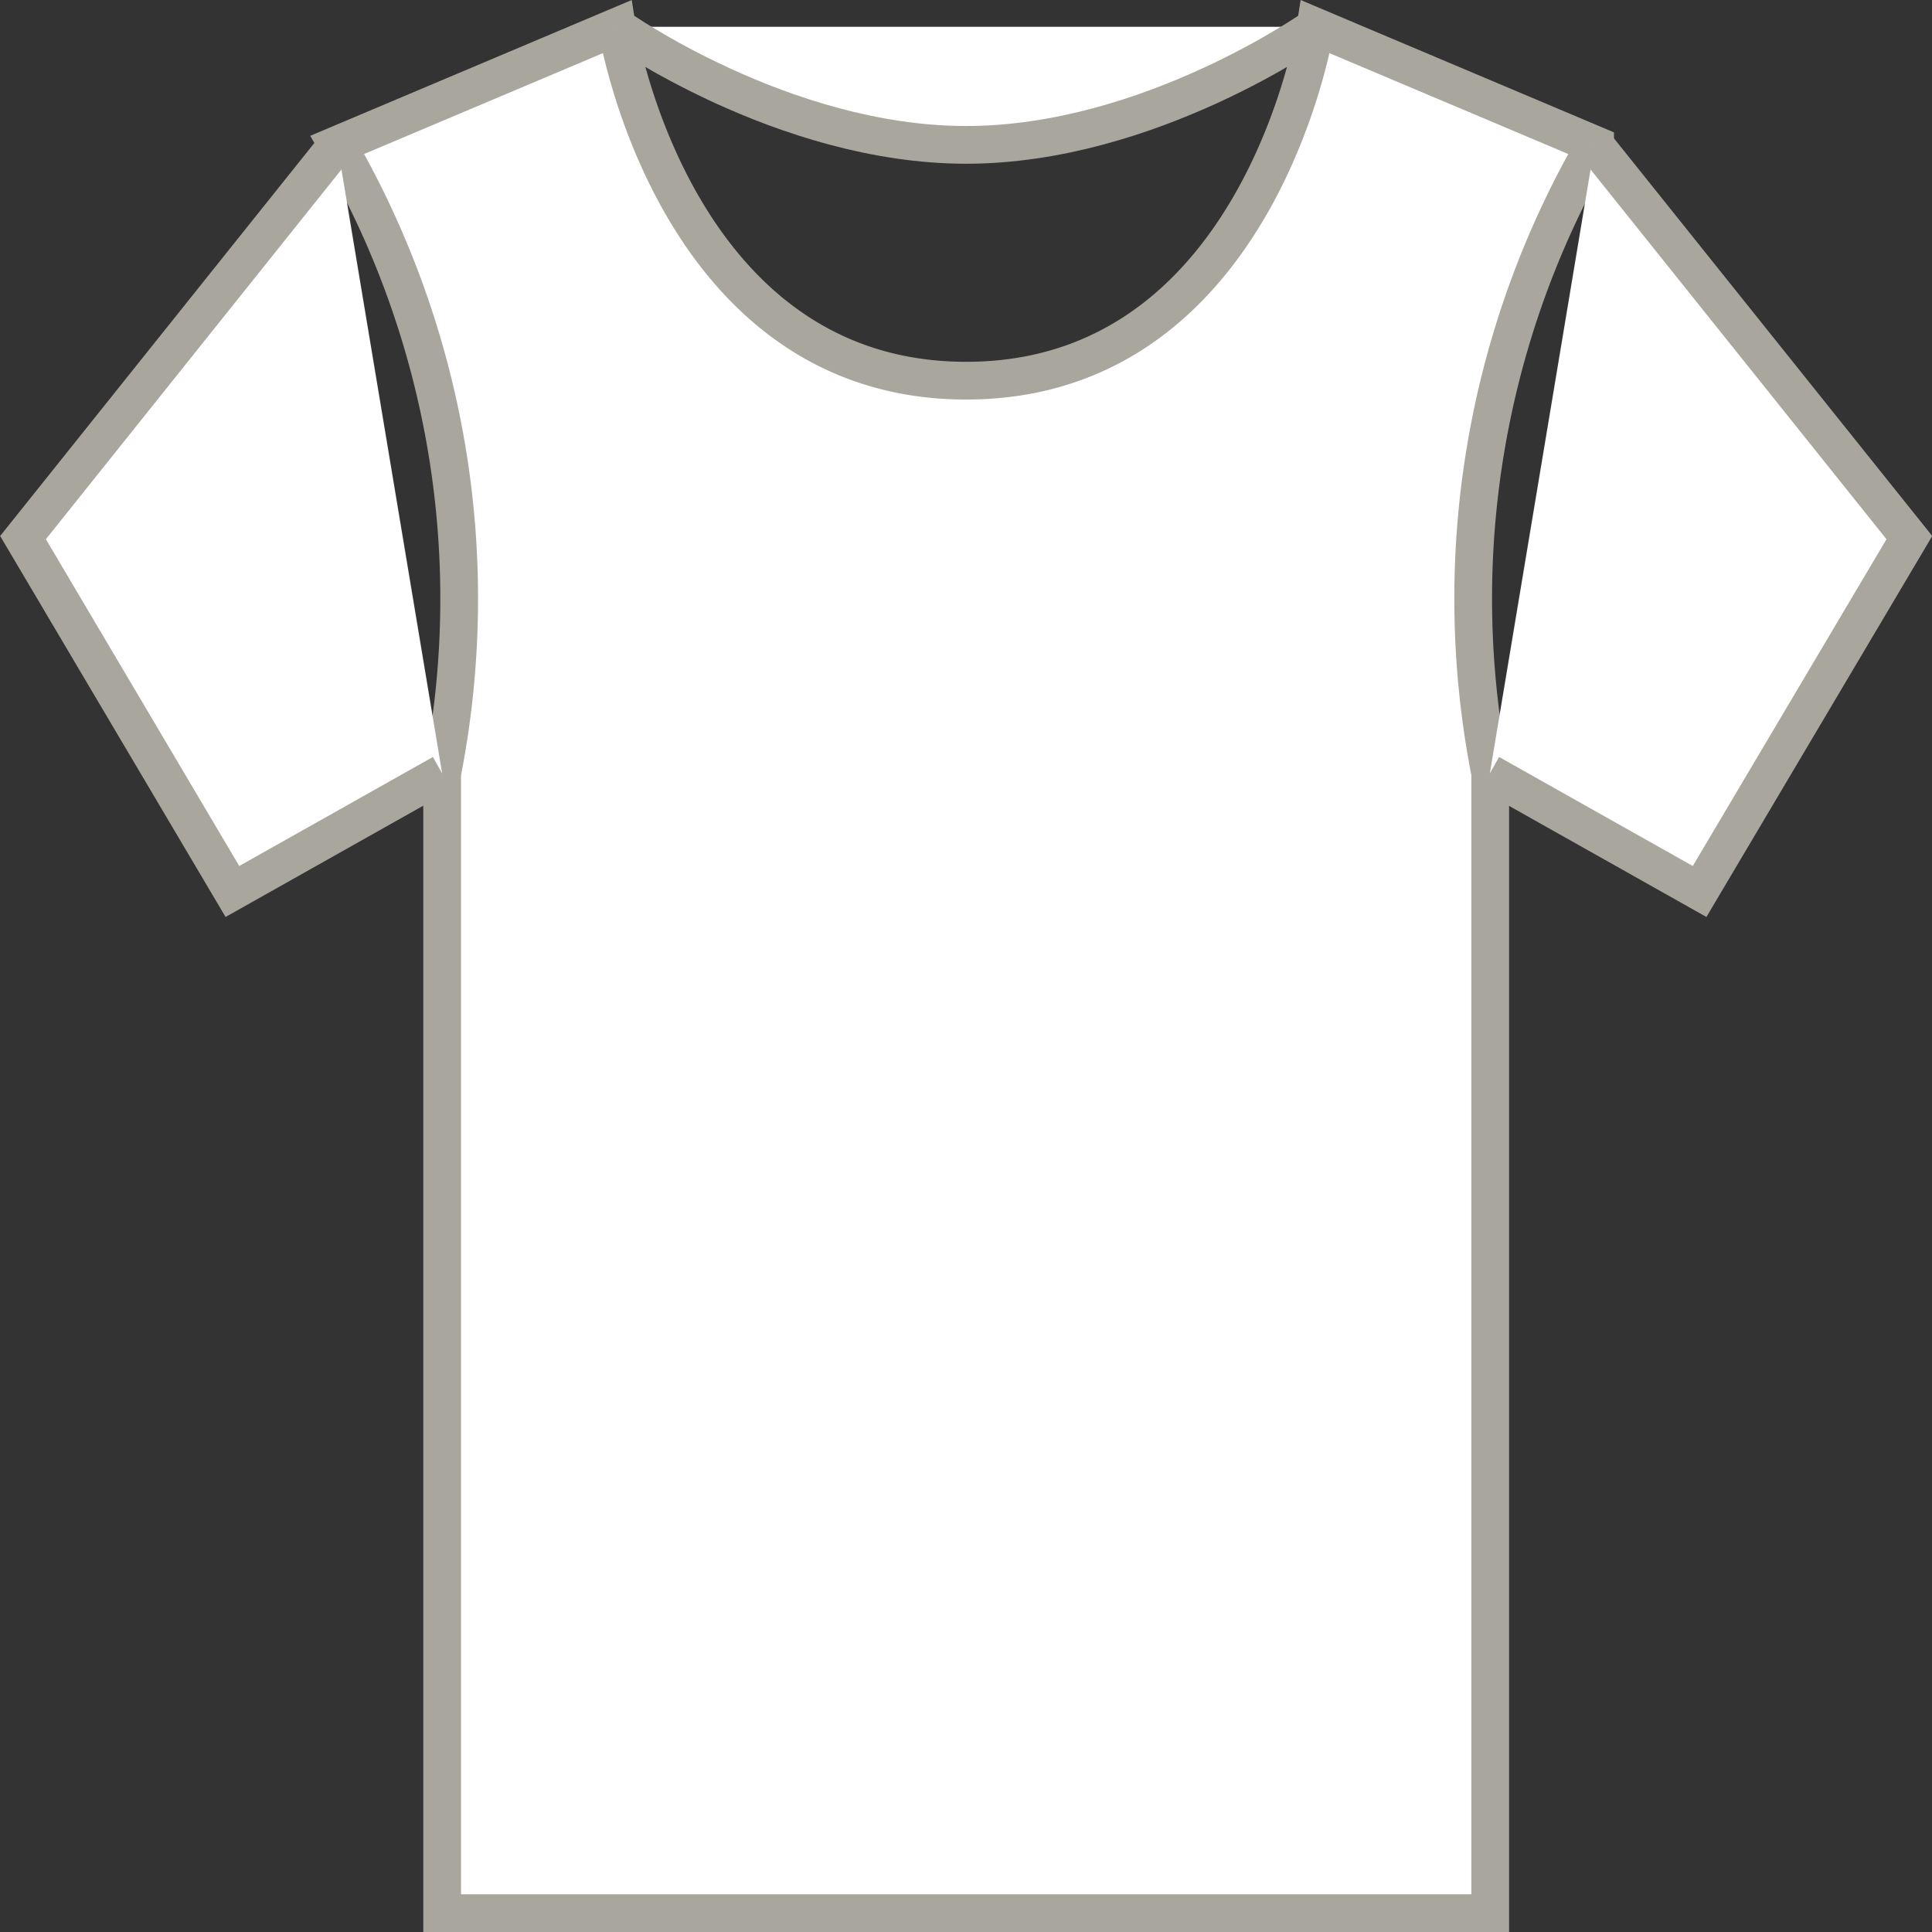
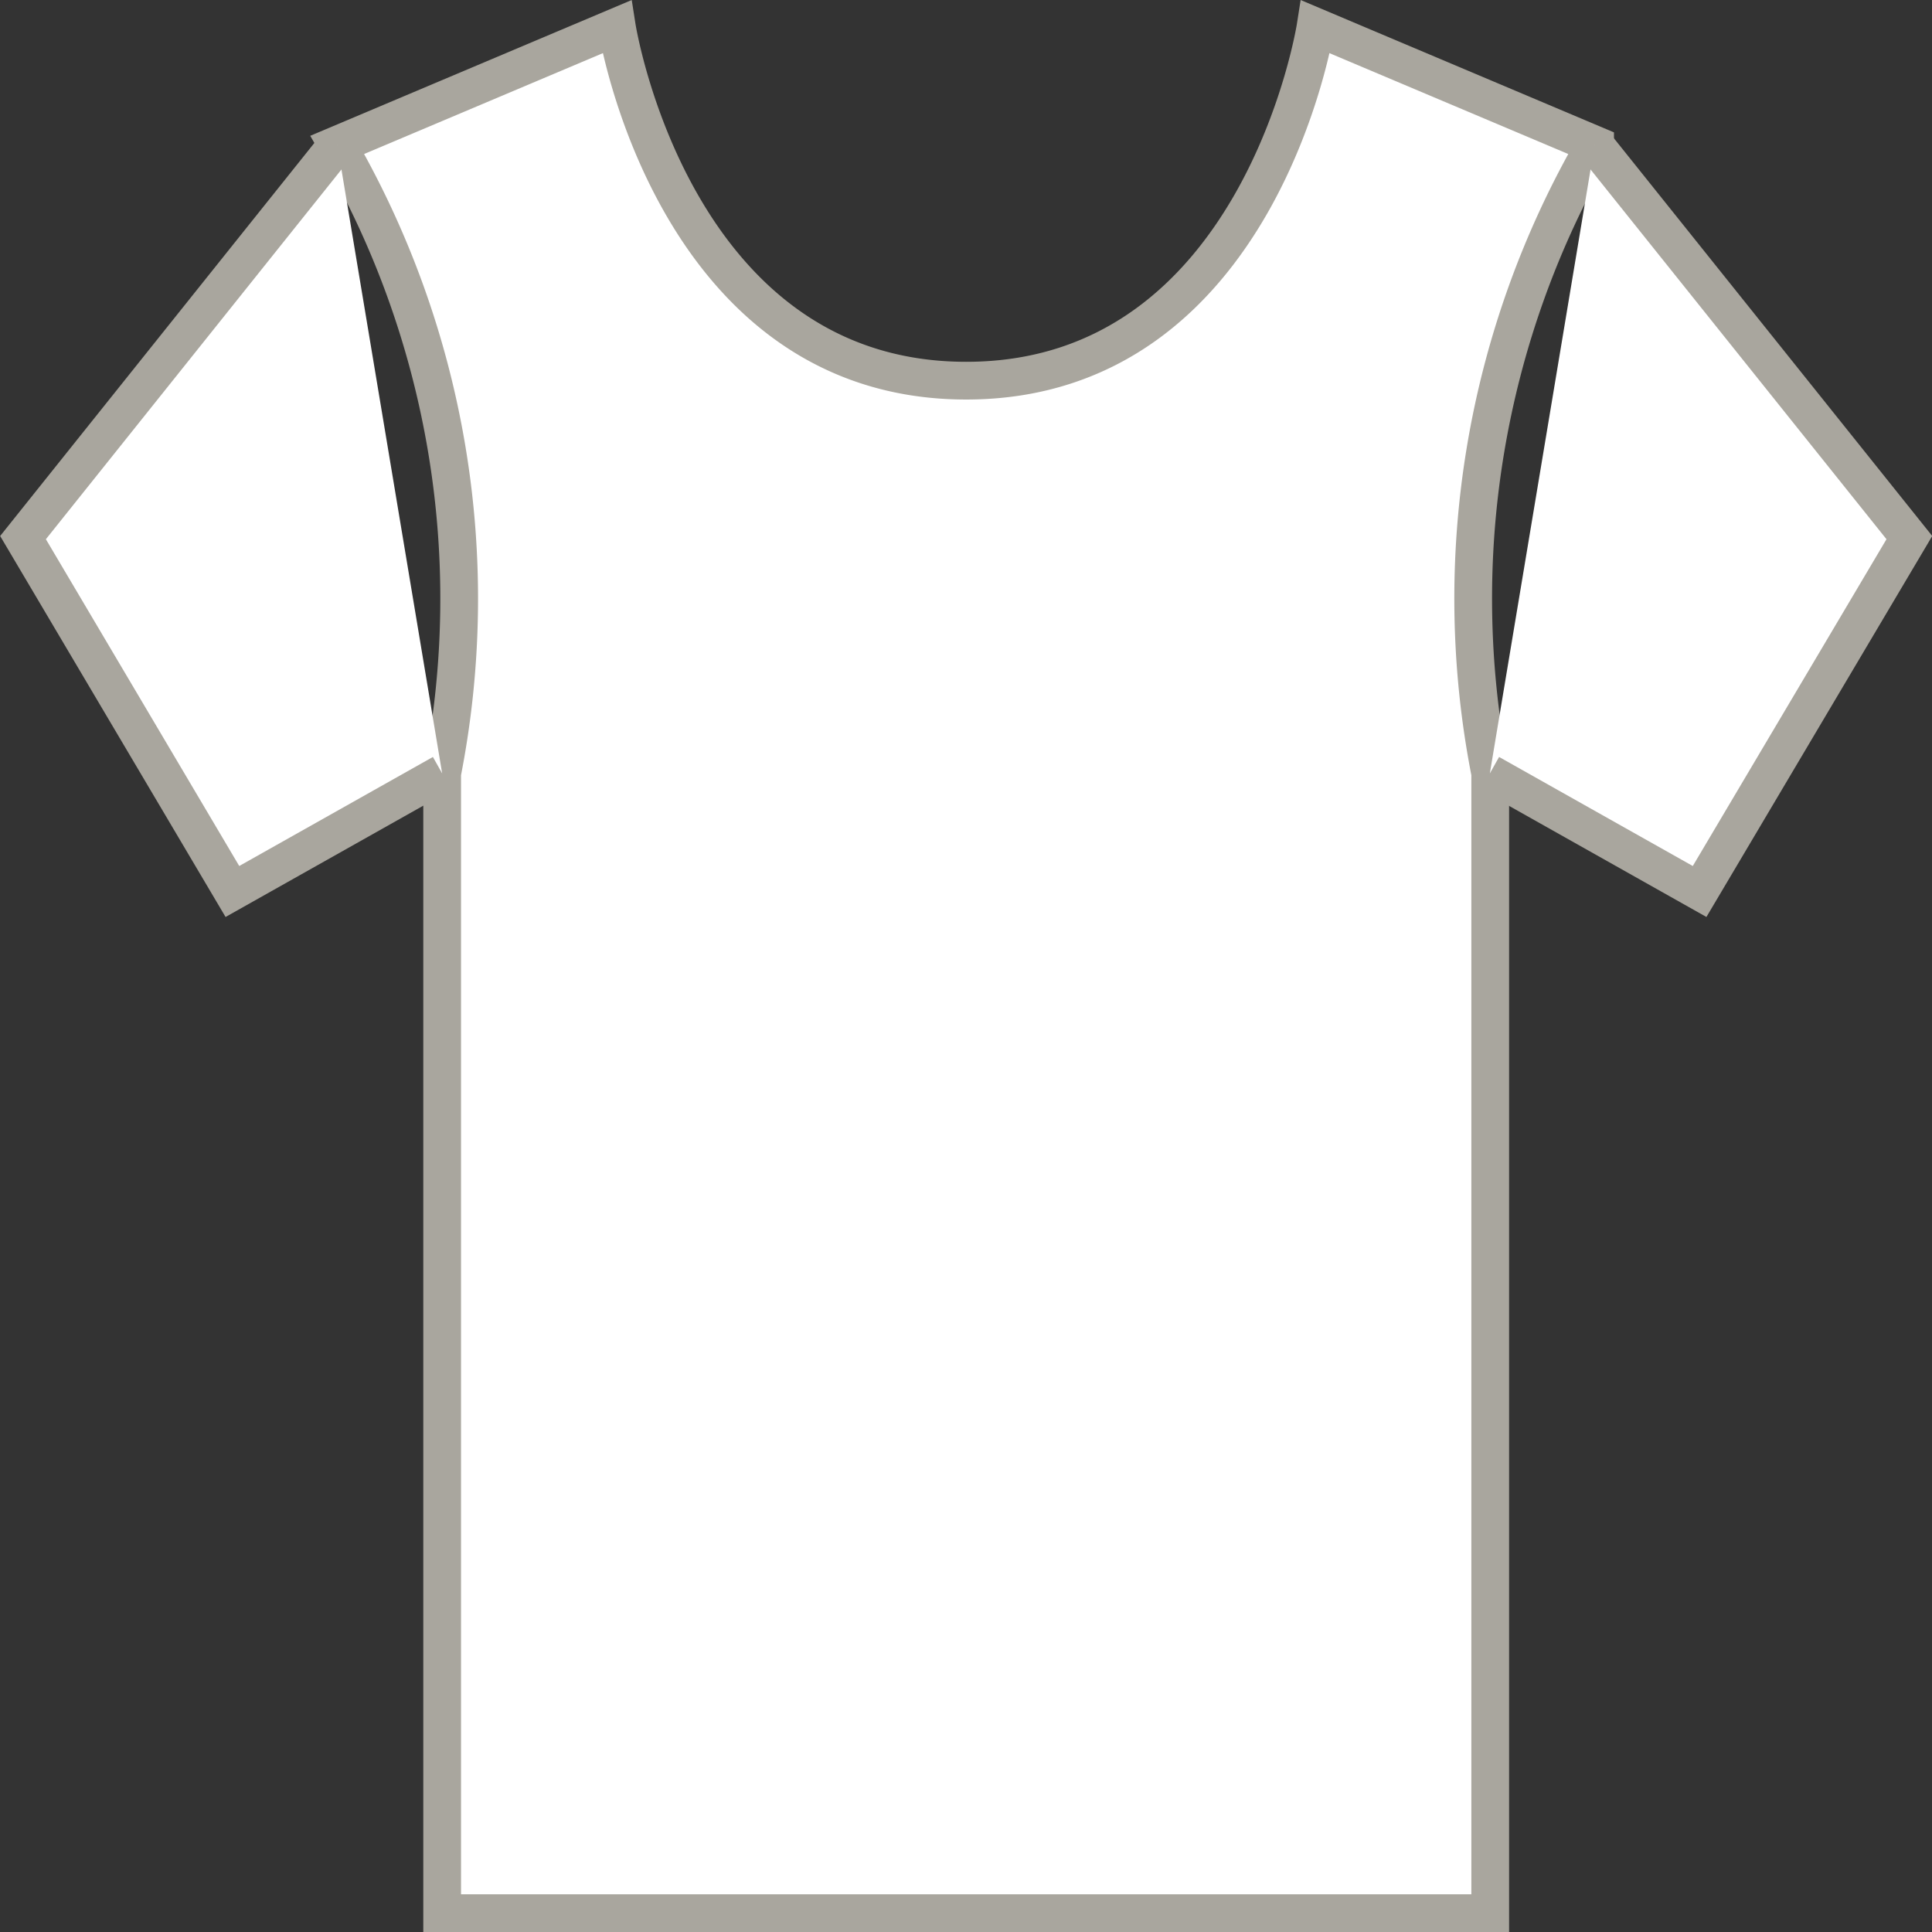
<svg xmlns="http://www.w3.org/2000/svg" id="Icons" viewBox="0 0 51.21 51.21">
  <rect x="0" y="0" width="51.21" height="51.21" fill="#333333" stroke="none" />
  <defs>
    <style>.cls-1{fill:#fff;stroke:#a9a69e;stroke-miterlimit:10;}</style>
  </defs>
  <path class="cls-1" d="M25,9.38C32.79,9.38,34.26,0,34.26,0l7.41,3.13a24,24,0,0,0-2.78,16.66V50H11.11V19.79A24,24,0,0,0,8.33,3.13L15.74,0S17.21,9.38,25,9.38Z" transform="translate(0.61 0.71)" />
  <polyline class="cls-1" points="42.27 3.83 50.61 14.25 45.05 23.63 39.49 20.5" />
  <polyline class="cls-1" points="8.94 3.83 0.61 14.25 6.16 23.63 11.72 20.5" />
-   <path class="cls-1" d="M15.74,0S20.14,3.13,25,3.13,34.26,0,34.26,0" transform="translate(0.61 0.71)" />
</svg>